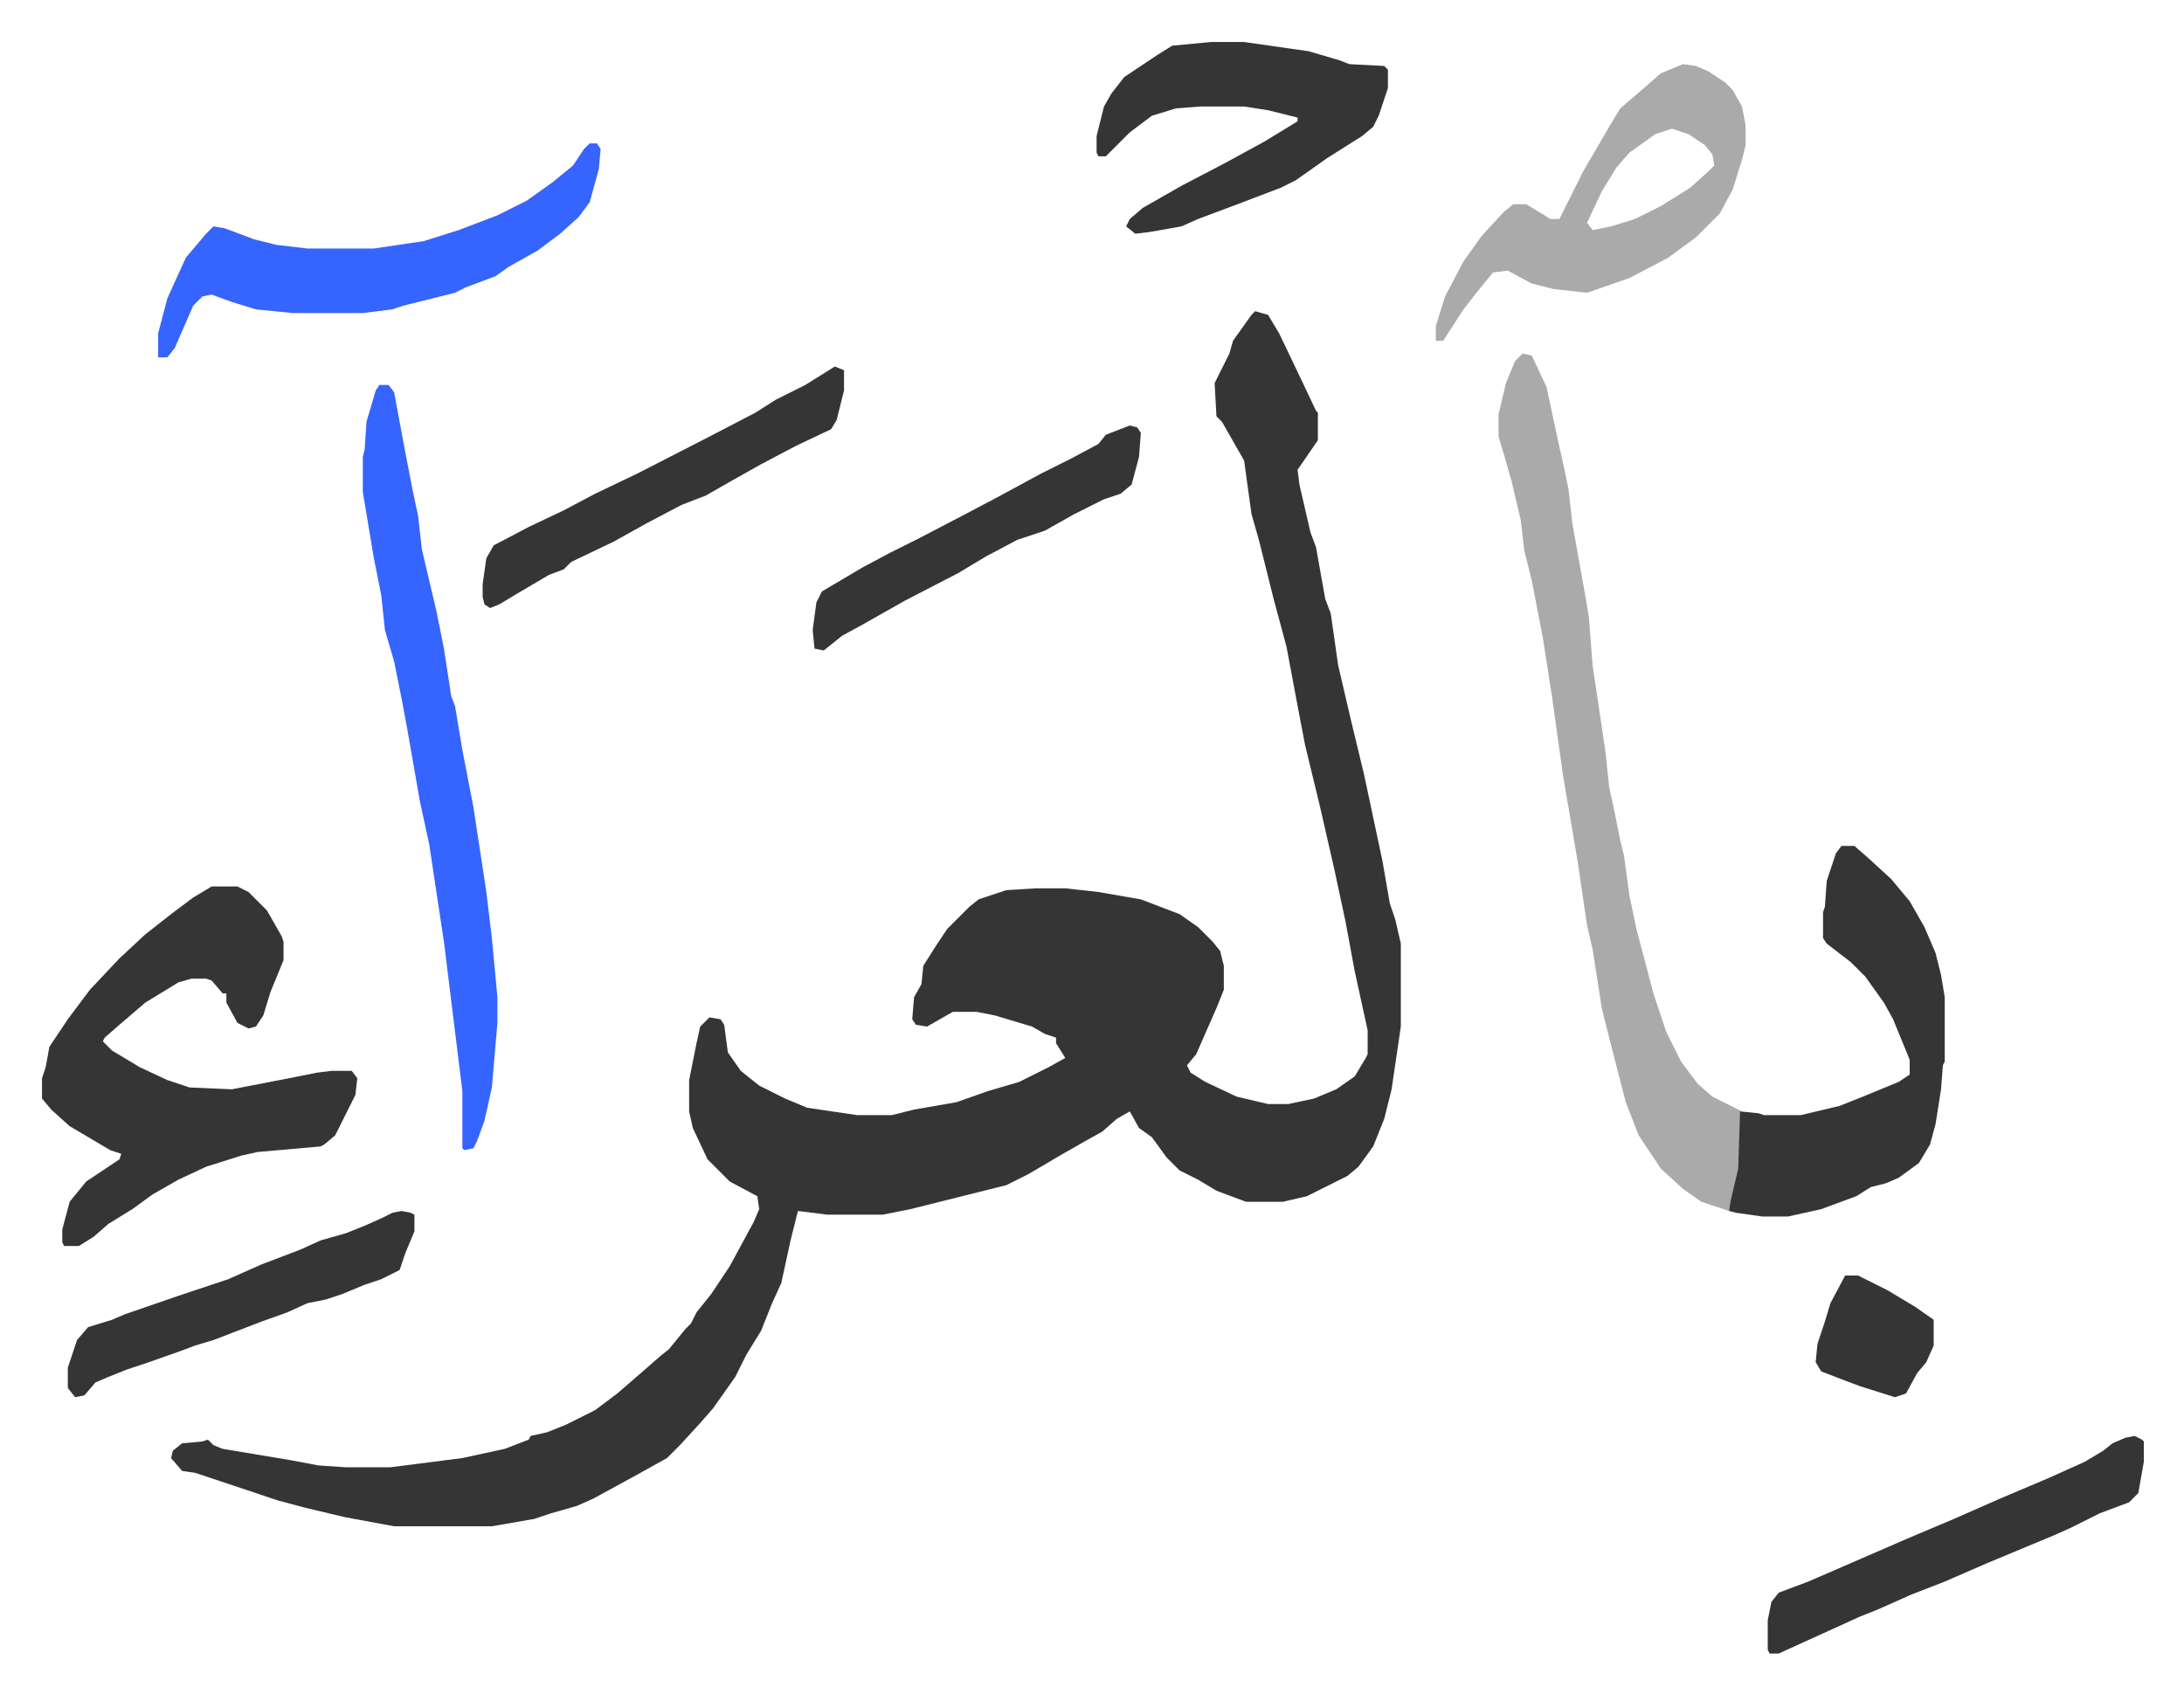
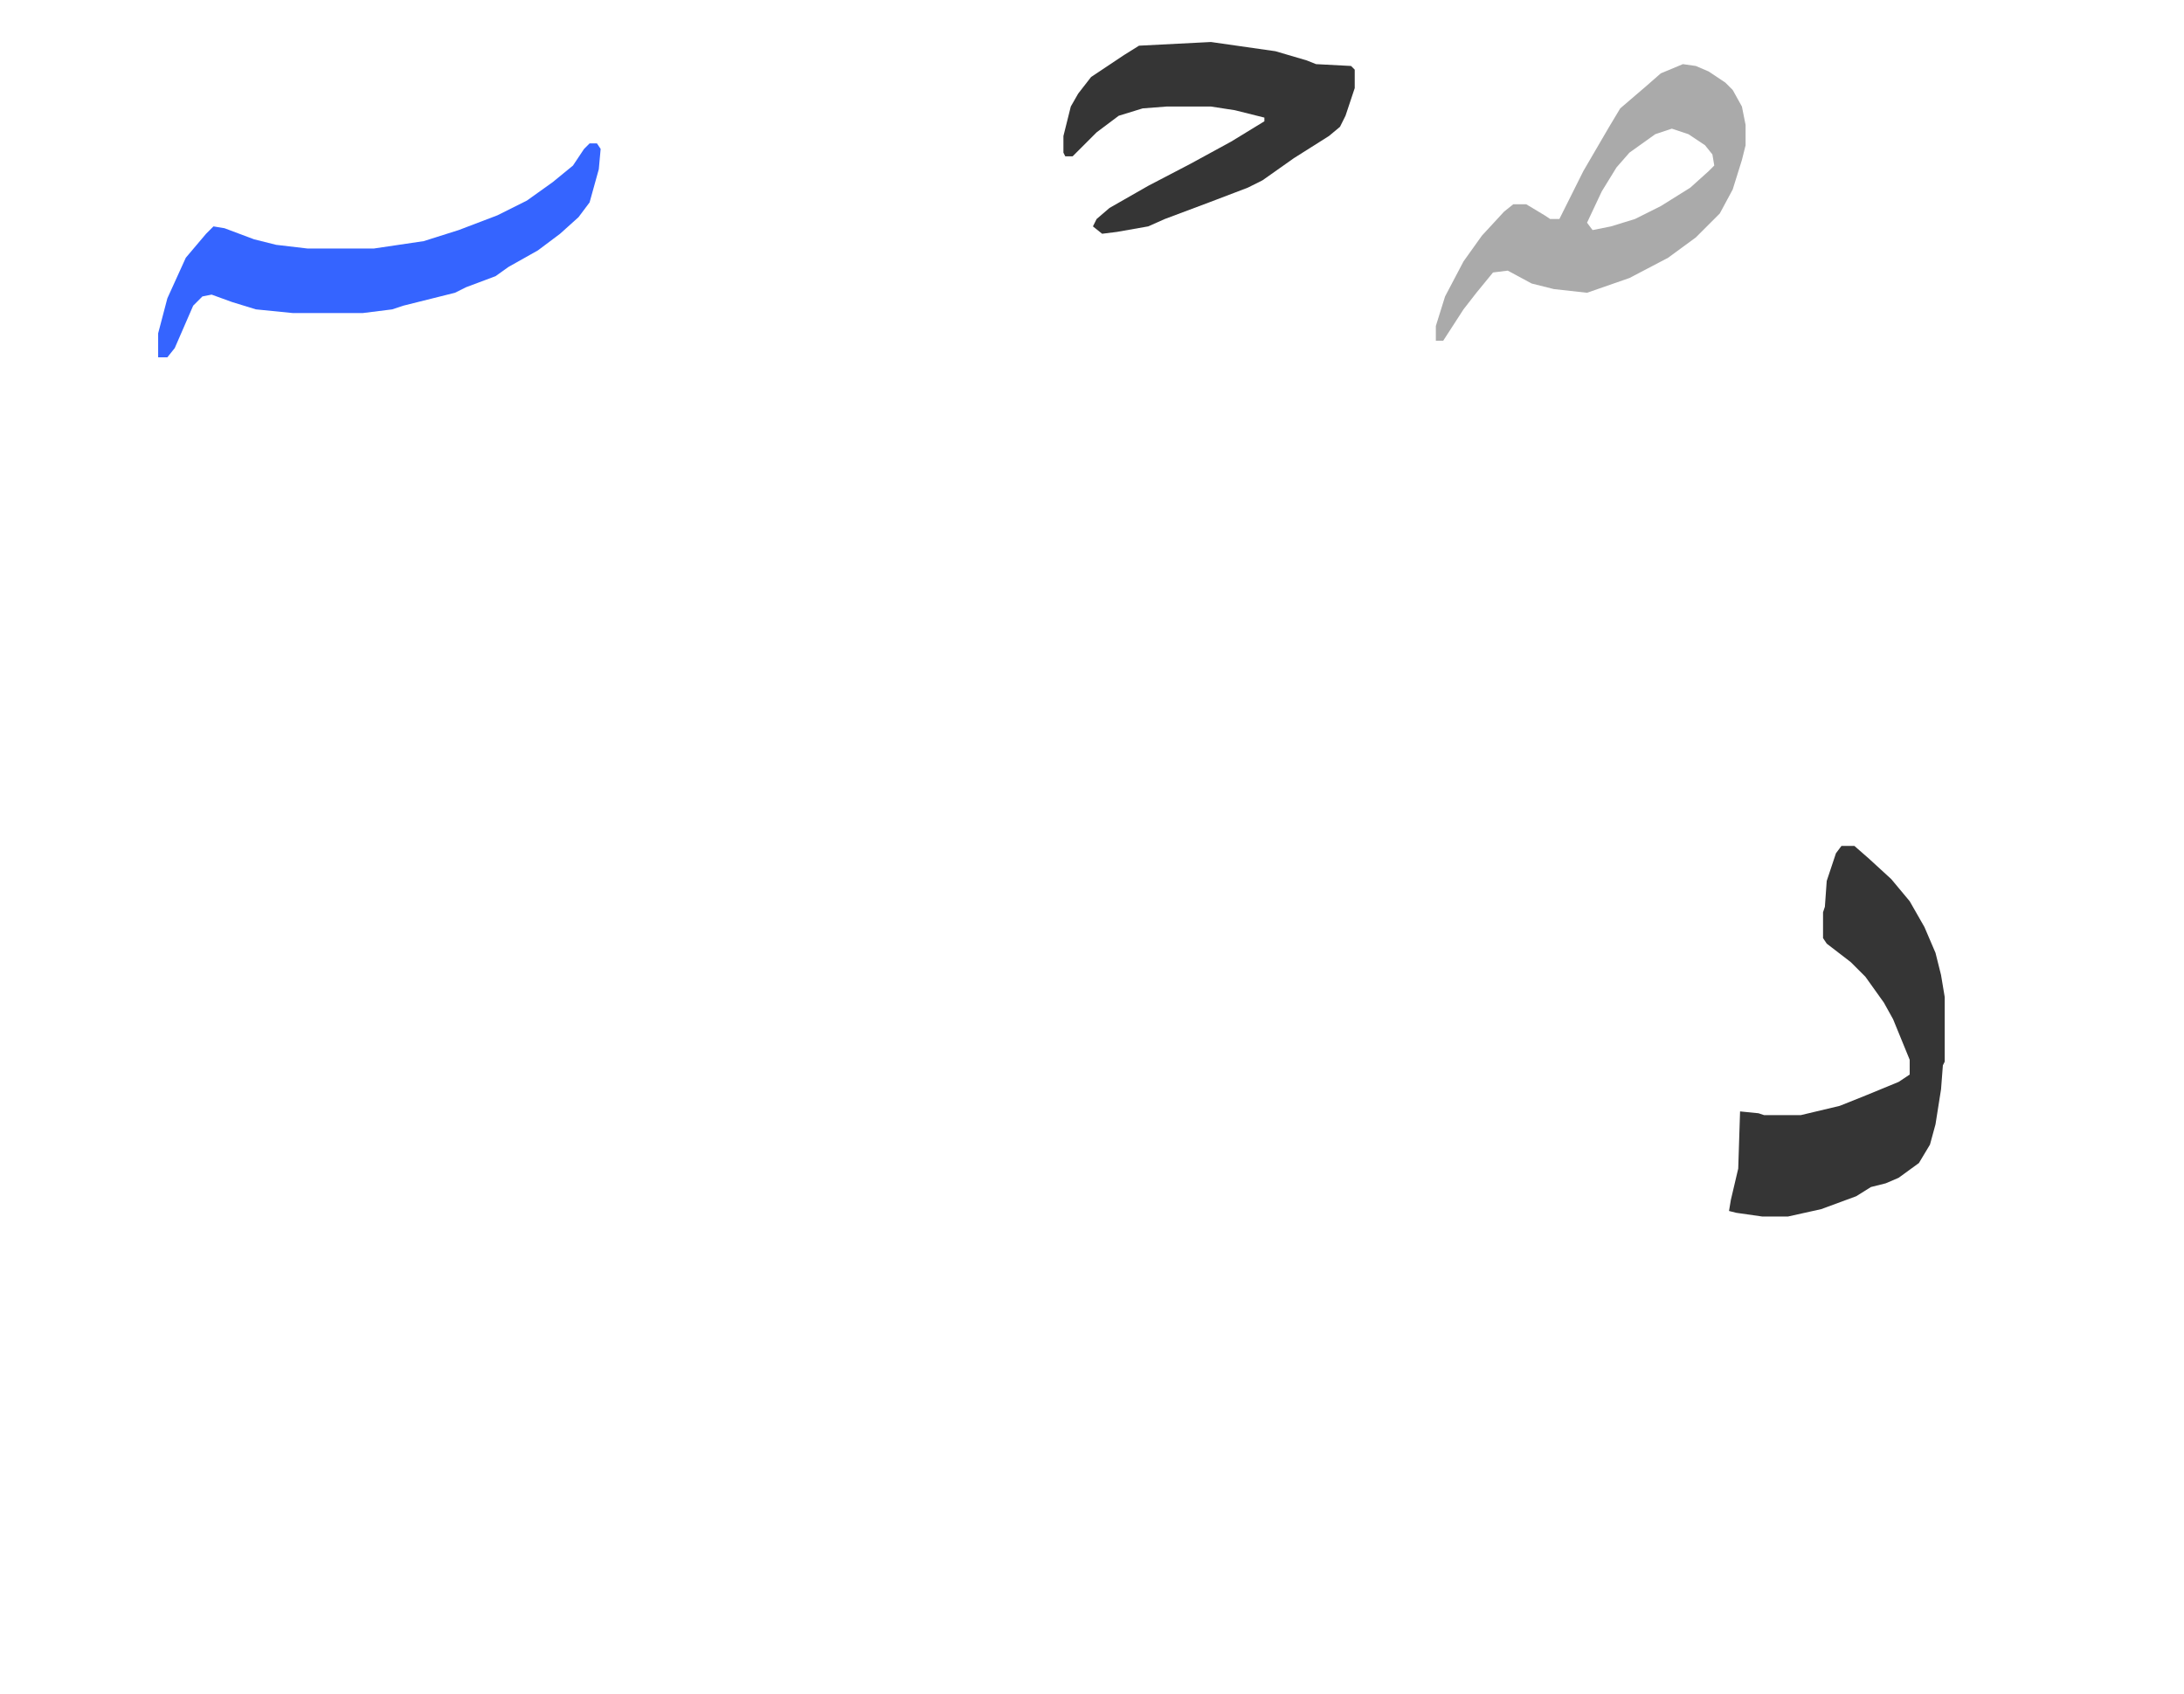
<svg xmlns="http://www.w3.org/2000/svg" role="img" viewBox="-22.78 303.22 1184.56 918.56">
-   <path fill="#353535" id="rule_normal" d="M658 472l7 2 6 10 11 23 9 19 1 1v15l-11 16 1 8 6 26 3 8 5 28 3 8 4 28 7 30 7 29 10 47 4 23 3 9 3 13v45l-5 34-4 16-6 15-8 11-6 5-16 8-6 3-13 3h-20l-16-6-10-6-10-5-7-7-8-11-7-5-5-9-7 4-8 7-9 5-14 8-17 10-12 6-52 13-15 3h-30l-16-2-4 16-5 23-5 11-6 15-8 13-6 12-12 17-7 8-11 12-7 7-18 10-22 12-9 4-14 4-9 3-23 4h-53l-27-5-21-5-15-4-27-9-9-3-9-3-7-1-6-7 1-4 5-4 11-1 3-1 3 3 5 2 36 6 16 3 15 1h24l39-5 23-5 13-5 1-2 9-2 10-4 16-8 12-9 15-13 8-7 5-4 9-11 3-3 3-6 8-10 10-15 13-24 3-7-1-7-15-8-8-8-4-4-8-17-2-9v-17l4-20 2-9 5-5 6 1 2 3 2 15 7 10 10 8 14 7 12 5 27 4h19l12-3 23-4 17-6 17-5 16-8 9-5-5-8v-3l-6-2-7-4-20-6-10-2h-13l-14 8-6-1-2-3 1-12 4-7 1-10 7-11 6-9 12-12 5-4 15-5 16-1h16l18 2 23 4 21 8 10 7 8 8 4 5 2 8v13l-4 10-11 25-5 6 2 4 8 5 17 8 17 4h11l14-3 12-5 10-7 6-10 1-2v-13l-7-32-5-27-6-28-8-35-8-33-4-21-6-32-7-26-4-16-4-16-4-14-4-29-8-14-4-7-3-3-1-18 8-16 2-7 10-14zM92 784h14l6 3 10 10 8 14 1 3v10l-7 17-4 13-4 6-4 1-6-3-6-11v-5h-2l-6-7-3-1h-8l-7 2-18 11-14 12-8 7-1 2 5 5 15 9 15 7 12 4 23 1 31-6 15-3 8-1h11l3 4-1 9-11 22-6 5-2 1-34 3-9 2-19 6-15 7-14 8-11 8-13 8-8 7-8 5h-8l-1-2v-7l4-15 9-11 18-12 1-3-6-2-22-13-10-9-5-6v-11l2-6 2-11 10-15 12-16 16-17 14-13 14-11 12-9z" />
-   <path fill="#aaa" id="rule_hamzat_wasl" d="M803 495l5 1 8 17 6 28 4 18 2 10 2 18 7 39 2 12 2 26 7 47 2 19 3 14 3 15 2 8 3 22 4 19 4 15 5 19 7 21 8 16 9 12 8 7 12 6 4 2-1 31-4 17-2 6-15-5-10-7-12-11-12-18-7-18-9-35-4-16-5-32-3-13-5-34-8-47-6-43-5-32-6-31-4-16-2-17-5-21-4-14-3-10v-12l4-17 5-12z" />
  <path fill="#353535" id="rule_normal" d="M976 762h7l8 7 12 11 10 12 8 14 6 14 3 12 2 12v35l-1 2-1 13-3 19-3 11-6 10-11 8-7 3-8 2-8 5-19 7-18 4h-14l-14-2-4-1 1-6 4-17 1-31 10 1 3 1h20l21-5 15-6 17-7 6-4v-8l-9-22-5-9-10-14-8-8-13-10-2-3v-14l1-3 1-14 5-15z" />
-   <path fill="#3564ff" id="rule_madd_obligatory_4_5_vowels" d="M183 512h5l3 4 5 27 5 26 3 14 2 18 8 34 4 20 4 26 2 5 4 24 6 31 7 46 3 25 3 32v14l-3 35-4 18-4 11-2 4-5 1-1-1v-31l-10-81-5-33-3-20-5-23-7-40-3-16-4-20-5-17-2-19-4-20-6-36v-19l1-4 1-15 5-17z" />
  <path fill="#aaa" id="rule_hamzat_wasl" d="M890 338l7 1 7 3 9 6 4 4 5 9 2 10v11l-2 8-5 16-7 13-13 13-15 11-21 11-23 8-18-2-12-3-13-7-8 1-9 11-7 9-11 17h-4v-8l5-16 10-19 10-14 12-13 5-4h7l10 6 3 2h5l13-26 14-24 6-10 14-12 8-7zm-6 35l-9 3-14 10-7 8-8 13-8 17 3 4 10-2 13-4 14-7 16-10 10-9 3-3-1-6-4-5-9-6z" />
-   <path fill="#353535" id="rule_normal" d="M634 326h18l35 5 17 5 5 2 19 1 2 2v10l-5 15-3 6-6 5-19 12-17 12-8 4-21 8-24 9-9 4-17 3-8 1-5-4 2-4 7-6 21-12 23-12 22-12 18-11v-2l-16-4-13-2h-24l-13 1-13 4-12 9-13 13h-4l-1-2v-9l4-16 4-7 7-9 18-12 8-5z" />
+   <path fill="#353535" id="rule_normal" d="M634 326l35 5 17 5 5 2 19 1 2 2v10l-5 15-3 6-6 5-19 12-17 12-8 4-21 8-24 9-9 4-17 3-8 1-5-4 2-4 7-6 21-12 23-12 22-12 18-11v-2l-16-4-13-2h-24l-13 1-13 4-12 9-13 13h-4l-1-2v-9l4-16 4-7 7-9 18-12 8-5z" />
  <path fill="#3564ff" id="rule_madd_obligatory_4_5_vowels" d="M297 381h4l2 3-1 11-5 18-6 8-10 9-12 9-16 9-7 5-16 6-6 3-28 7-6 2-16 2h-38l-20-2-13-4-11-4-5 1-5 5-10 23-4 5h-5v-13l5-19 10-22 11-13 4-4 6 1 16 6 12 3 17 2h36l27-4 19-6 21-8 16-8 14-10 11-9 6-9z" />
-   <path fill="#353535" id="rule_normal" d="M1135 1082l4 2 1 1v11l-3 17-5 5-16 6-16 8-9 4-36 15-23 10-18 7-18 8-10 4-22 10-22 10h-5l-1-2v-16l2-10 4-5 16-6 53-23 26-11 25-11 26-11 20-9 10-6 5-4 7-3zM430 502l5 2v11l-4 16-3 5-19 9-19 10-16 9-14 8-13 5-19 10-18 10-23 11-4 4-8 3-17 10-10 6-5 2-3-2-1-4v-7l2-14 4-7 19-10 19-9 17-9 23-11 39-20 25-13 11-7 16-8zM195 960l5 1 2 1v9l-5 12-3 9-10 5-9 3-12 5-9 3-10 2-11 5-14 5-26 10-10 3-8 3-17 6-12 4-10 4-7 3-6 7-5 1-4-5v-11l5-15 6-7 13-4 7-3 29-10 27-9 18-8 21-8 11-5 14-4 10-4 9-4 6-3zm395-426l4 1 2 3-1 13-4 15-6 5-9 3-16 8-16 9-15 5-17 9-15 9-29 15-23 13-11 6-10 8-5-1-1-10 2-15 3-6 22-13 15-8 16-8 23-12 19-10 24-13 16-8 15-8 4-5zm388 461h7l16 8 15 9 10 7v14l-4 9-5 6-6 11-6 2-19-6-8-3-13-5-3-5 1-10 4-12 3-10z" />
</svg>